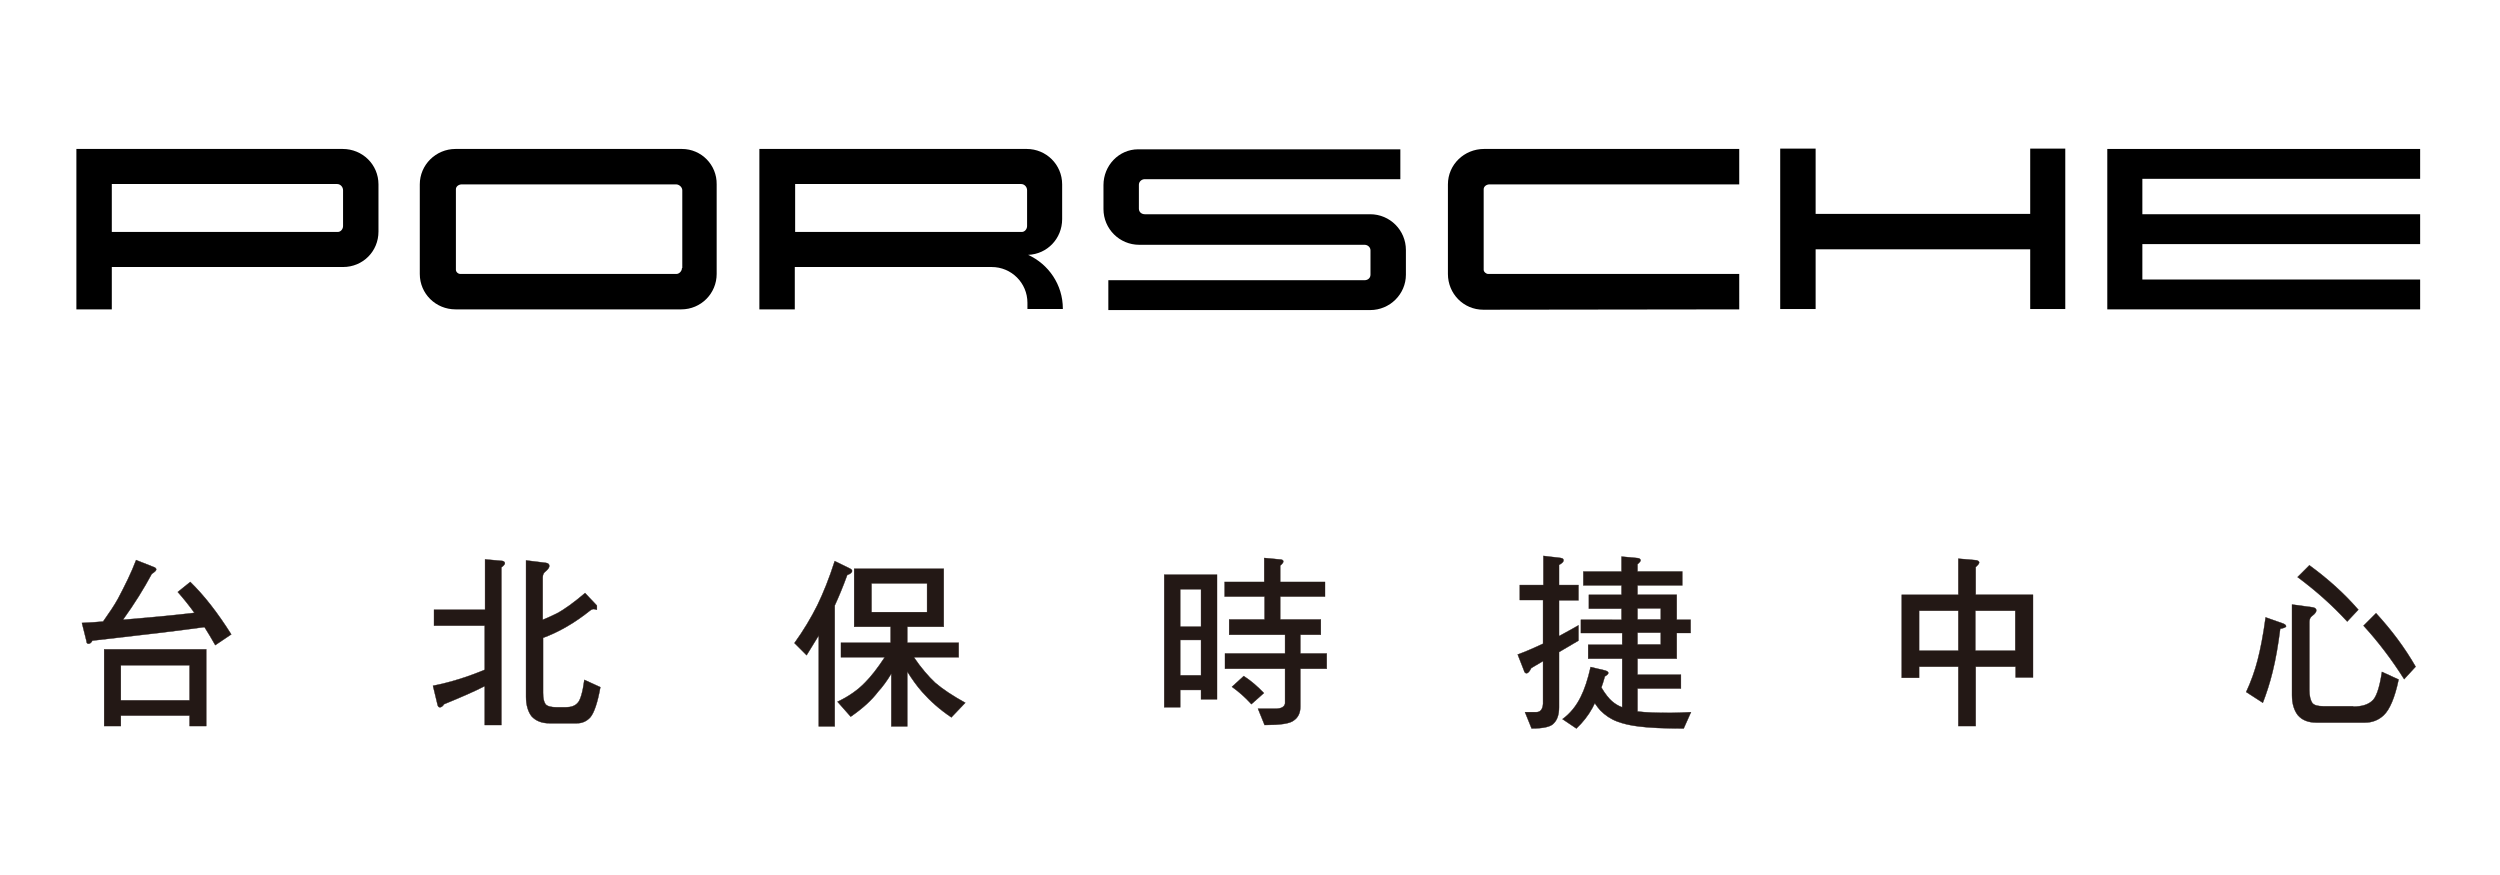
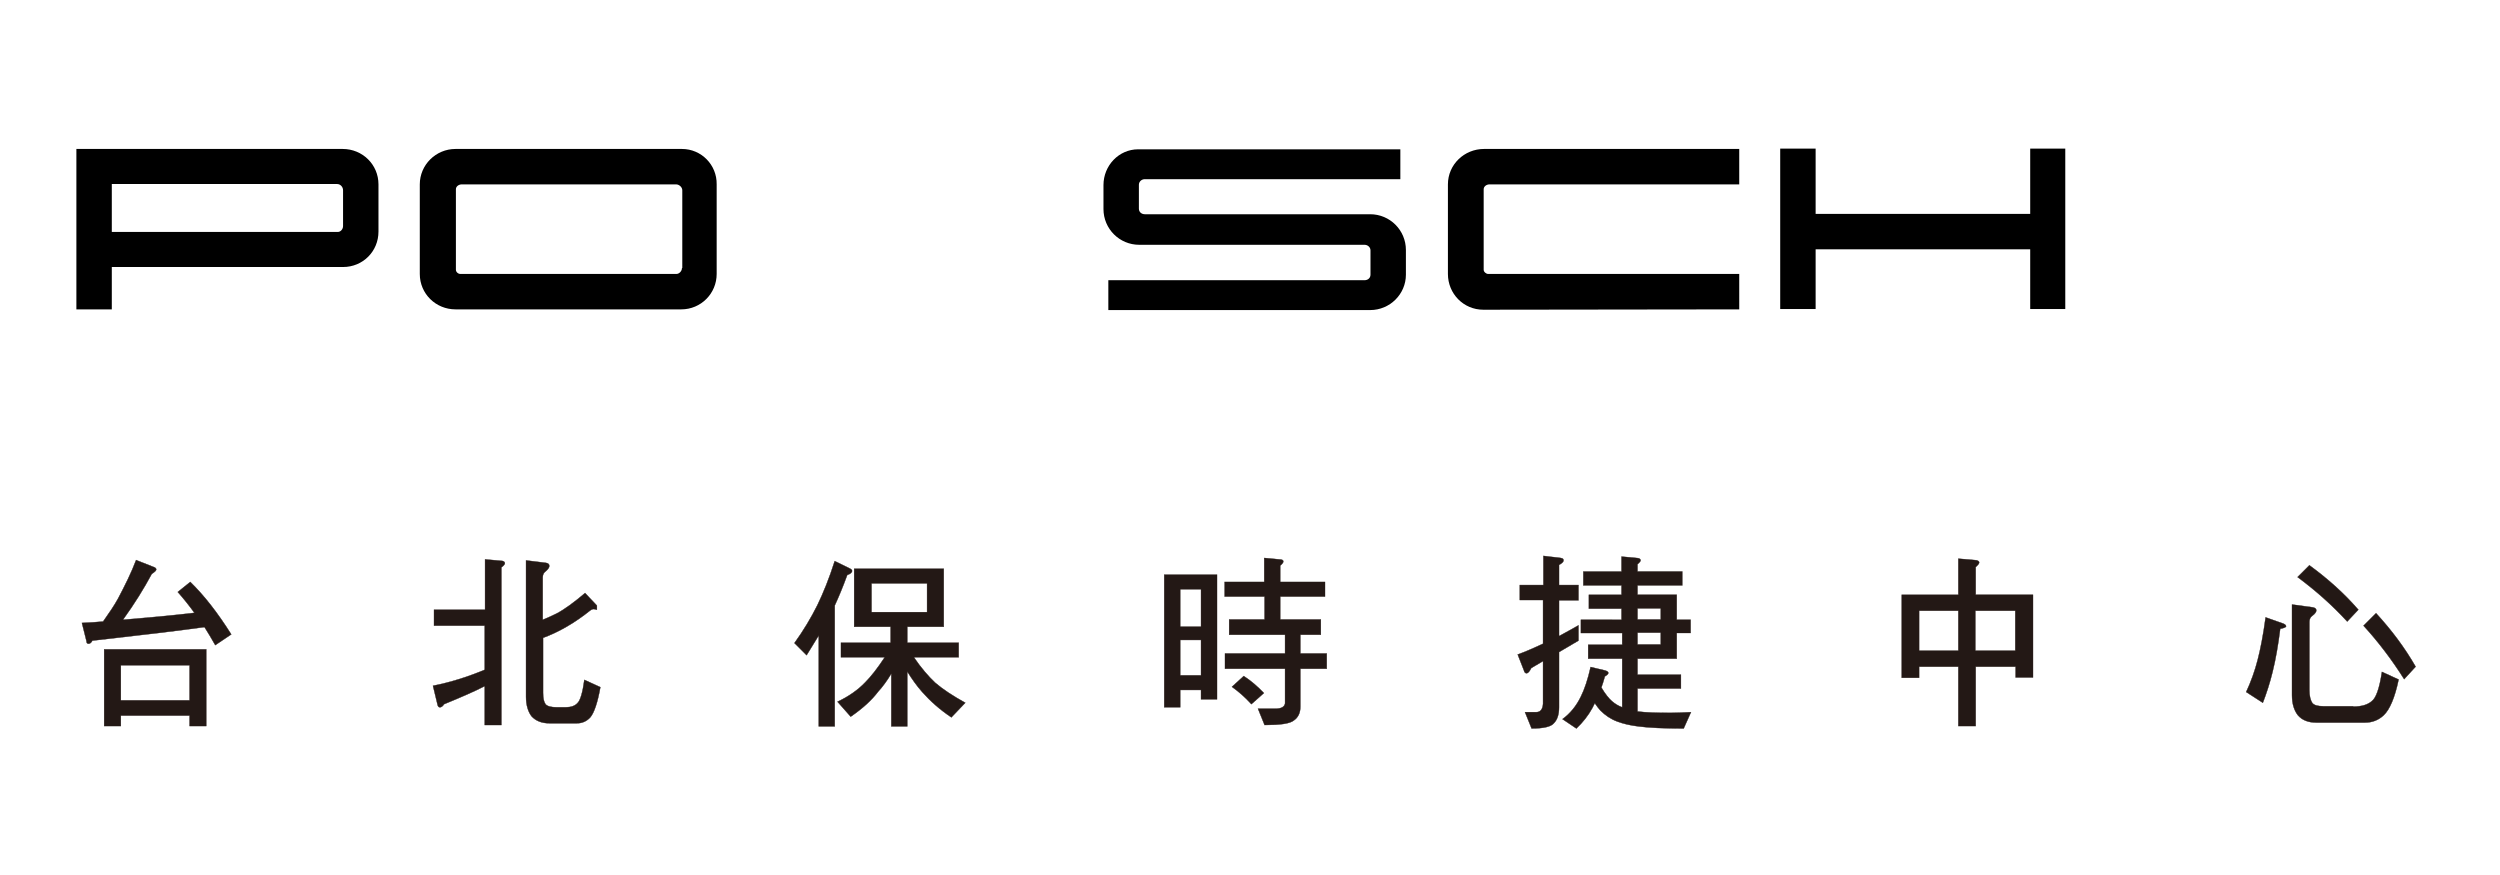
<svg xmlns="http://www.w3.org/2000/svg" version="1.1" id="_圖層_1" x="0px" y="0px" viewBox="0 0 720 252" style="enable-background:new 0 0 720 252;" xml:space="preserve">
  <style type="text/css">
	.st0{fill:none;}
	.st1{fill:#231815;stroke:#231815;stroke-width:0.1;stroke-miterlimit:10;}
</style>
  <g>
    <g>
-       <polygon points="697,51.5 697,42.9 606.9,42.9 606.9,89.1 697,89.1 697,80.5 617,80.5 617,70.3 697,70.3 697,61.7 617,61.7     617,51.5   " />
      <polygon points="584.7,61.6 522.9,61.6 522.9,42.8 512.7,42.8 512.7,89 522.9,89 522.9,71.8 584.7,71.8 584.7,89 594.8,89     594.8,71.8 594.8,61.6 594.8,42.8 584.7,42.8   " />
      <path d="M417,53.1l0,25.8c0,5.7,4.5,10.3,10.2,10.3l73.7-0.1V78.9h-72.3c-0.6,0-1.3-0.6-1.3-1.2V54.5c0-0.8,0.8-1.4,1.7-1.4h71.9    V42.9h-73.5C421.7,42.9,417,47.4,417,53.1z" />
      <path d="M394.6,61.7l-64.9,0v0c-0.9,0-1.7-0.6-1.7-1.6v-6.9c0-0.9,0.8-1.6,1.7-1.6h73.6v-8.6l-75.5,0c-5.6,0-10,4.7-10,10.3v6.9    c0,5.7,4.6,10.3,10.3,10.3l64.9,0c0.9,0,1.7,0.7,1.7,1.6h0l0,7c0,1-0.8,1.6-1.7,1.6h-73.8v8.6l75.4,0c5.7,0,10.3-4.6,10.3-10.2h0    V72v0C404.9,66.3,400.3,61.7,394.6,61.7z" />
-       <path d="M296.1,73.4c5.5-0.2,9.8-4.7,9.8-10.3l0-10c0-5.7-4.6-10.2-10.2-10.2v0l-77,0v46.2h10.2V76.9h56.7l0,0    c5.7,0,10.3,4.6,10.3,10.3V89h10.2v-0.1C306.1,82,302,76.1,296.1,73.4z M295.8,65.1L295.8,65.1c0,0.9-0.7,1.7-1.5,1.7h-65.3V53    l65.1,0c0.9,0,1.7,0.8,1.7,1.8V65.1z" />
-       <path class="st0" d="M294,53.1l-65.1,0v13.7h65.3c0.9,0,1.5-0.8,1.5-1.7l0,0V54.8C295.8,53.9,295,53.1,294,53.1z" />
      <path d="M196.4,42.9L196.4,42.9l-65.2,0c-5.7,0-10.3,4.6-10.3,10.2l0,25.8c0,5.7,4.6,10.2,10.3,10.2h65c5.7,0,10.2-4.6,10.2-10.2    h0h0l0-25.8C206.5,47.5,202,42.9,196.4,42.9z M196.4,77.2c0,0.9-0.8,1.7-1.6,1.7h-62.2c-0.7,0-1.3-0.6-1.3-1.2V54.5    c0-0.8,0.8-1.4,1.7-1.4l61.7,0c0.9,0,1.8,0.8,1.8,1.7V77.2z" />
      <path class="st0" d="M194.6,53.1l-61.7,0c-0.8,0-1.7,0.6-1.7,1.4v23.2c0,0.7,0.7,1.2,1.3,1.2h62.2c0.9,0,1.6-0.8,1.6-1.7V54.8    C196.4,53.9,195.5,53.1,194.6,53.1z" />
      <path d="M98.7,42.9L98.7,42.9l-76.7,0v46.2h10.2V76.9h66.6c5.7,0,10.2-4.5,10.2-10.2l0-13.6C109,47.4,104.4,42.9,98.7,42.9z     M98.8,65.1c0,0.9-0.7,1.7-1.5,1.7H32.2V53l64.9,0c0.9,0,1.7,0.8,1.7,1.8L98.8,65.1z" />
      <path class="st0" d="M97.1,53.1l-64.9,0v13.7h65.1c0.9,0,1.5-0.8,1.5-1.7l0-10.2C98.8,53.9,98,53.1,97.1,53.1z" />
      <path class="st0" d="M152.5,99.2l-64.9,0v13.7h65.1c0.9,0,1.5-0.8,1.5-1.7l0-10.2C154.2,100,153.5,99.2,152.5,99.2z" />
    </g>
    <g>
      <path class="st1" d="M39.2,161.3l4.8,1.9c0.7,0.2,1,0.5,1,0.8c0,0.3-0.4,0.7-1.3,1.3c-2.2,4.1-4.9,8.5-8.3,13.2    c7.1-0.6,13.9-1.2,20.6-2c-1.6-2.2-3.2-4.2-4.8-6l3.6-2.9c4,3.9,7.9,8.9,11.8,15.1l-4.6,3.1c-1-1.8-2.1-3.6-3.1-5.2    c-7.2,1-18,2.3-32.3,3.9c-0.3,0.6-0.7,0.9-1.1,0.9c-0.4,0-0.6-0.3-0.6-0.8l-1.3-5.2c2.1-0.1,4.1-0.2,6.1-0.4    c1.7-2.4,3.2-4.6,4.3-6.6C36,168.6,37.8,165,39.2,161.3z M30,187h29.4v22.1h-4.8v-3H34.8v3H30V187z M34.8,201.7h19.8v-10.1H34.8    V201.7z" />
      <path class="st1" d="M139.7,161.1l4.5,0.4c0.8,0,1.2,0.3,1.2,0.7c0,0.3-0.3,0.7-1,1.2v45.4h-4.8v-11.2c-2.9,1.5-6.8,3.2-11.7,5.2    c-0.4,0.6-0.8,0.9-1.2,0.9c-0.4,0-0.6-0.3-0.7-0.8l-1.3-5.4c5.1-1,10.1-2.6,14.9-4.6v-12.7H125v-4.6h14.7V161.1z M162.9,203.7    c1.5,0,2.7-0.4,3.4-1.2c0.8-0.7,1.5-3,2-6.7l4.6,2.1c-0.8,4.5-1.8,7.4-2.9,8.7c-1,1.1-2.3,1.7-3.8,1.7h-8c-2.2,0-3.9-0.7-5.1-2    c-1-1.3-1.6-3.2-1.6-5.6v-39.3l5.7,0.7c0.7,0.1,1,0.4,1,0.9c0,0.4-0.3,0.9-1,1.5c-0.6,0.4-0.9,1-0.9,1.8v12.2    c1.5-0.6,2.8-1.2,4-1.8c2.3-1.2,5-3.2,8.2-5.9l3.4,3.6v1.2l-0.9-0.2c-0.2,0-0.6,0.1-1,0.4c-4.5,3.6-9,6.2-13.6,7.9v15.8    c0,1.5,0.2,2.6,0.7,3.3c0.5,0.6,1.6,0.9,3.2,0.9H162.9z" />
      <path class="st1" d="M240.4,161.6l4.3,2.1c0.4,0.2,0.7,0.4,0.7,0.7c0,0.5-0.5,0.9-1.4,1.2c-1.2,3.3-2.4,6.2-3.6,8.8v34.8h-4.6V183    c-1.1,1.8-2.3,3.7-3.5,5.7l-3.5-3.5c2.6-3.6,4.8-7.3,6.6-10.9C237.1,170.8,238.8,166.6,240.4,161.6z M246.2,163.8h25.6v16.7h-10.5    v4.6h14.8v4.2h-12.9c2.1,3.1,4.2,5.5,6.1,7.3c2.2,1.9,5.1,3.8,8.7,5.8l-4,4.2c-3.3-2.2-6.1-4.7-8.4-7.3c-1.6-1.8-3-3.8-4.3-5.9    v15.8h-4.6V194c-1.2,2-2.5,3.8-3.8,5.2c-1.8,2.4-4.4,4.8-7.9,7.2l-3.8-4.3c3.2-1.5,5.9-3.4,8-5.6c1.6-1.6,3.5-4,5.6-7.2h-12.6    v-4.2h14.3v-4.6h-10.5V163.8z M267,176.4V168H251v8.3H267z" />
      <path class="st1" d="M335.3,165.5h15.2v35.9h-4.6v-2.7h-6v5h-4.6V165.5z M339.9,180.5h6v-10.8h-6V180.5z M339.9,194.5h6v-10.2h-6    V194.5z M352.6,167.6h11.5v-6.9l4.3,0.4c0.8,0,1.2,0.2,1.2,0.6c0,0.3-0.3,0.7-0.9,1.2v4.7h12.9v4.2h-12.9v6.6h11.7v4.4h-5.9v5.4    h7.6v4.4h-7.6v10.9c0,1.8-0.6,3.1-1.9,4c-1.1,0.9-3.9,1.3-8.4,1.3l-1.9-4.7h5c1.7,0,2.6-0.5,2.8-1.5v-10h-17.3v-4.4h17.3v-5.4    h-16.1v-4.4h10.2v-6.6h-11.5V167.6z M358.2,194.7c2,1.3,4,3,5.8,4.9l-3.6,3.2c-1.9-2.1-3.8-3.7-5.6-5L358.2,194.7z" />
      <path class="st1" d="M437.8,168.5h6.7v-8.4l5,0.6c0.6,0.1,0.8,0.3,0.8,0.7c0,0.4-0.4,0.8-1.3,1.3v5.8h5.6v4.4h-5.6v10.3    c1.9-1,3.8-2.1,5.6-3.1v4.4l-5.6,3.3v15.9c0,2.1-0.5,3.6-1.5,4.6c-0.8,1-3,1.5-6.4,1.5l-1.9-4.7h3.3c1.1,0,1.8-0.8,1.9-2.4v-12.3    l-3.4,2c-0.5,1-0.9,1.5-1.4,1.5c-0.3,0-0.6-0.3-0.7-0.8l-1.8-4.6c2.5-0.9,4.9-2,7.3-3.1v-12.6h-6.7V168.5z M456,164.6h11v-4.3    l4.3,0.4c0.8,0,1.2,0.3,1.2,0.7c0,0.2-0.3,0.6-0.9,1.1v2.1h12.9v4h-12.9v2.7h11.3v7.2h4v3.8h-4v7.4h-11.3v4.6h12.5v4h-12.5v6.6    c2.3,0.3,5.5,0.4,9.6,0.4c1.5,0,3.5-0.1,5.8-0.2l-2.1,4.7c-5.6,0-10-0.2-13-0.6c-2.5-0.3-4.5-0.8-6.1-1.4    c-1.9-0.7-3.5-1.8-4.9-3.2c-0.5-0.6-1.1-1.3-1.6-2.1c-0.2,0.5-0.5,0.9-0.7,1.4c-1.2,2.2-2.8,4.2-4.6,5.9l-4-2.7    c2.2-1.6,4-3.8,5.3-6.5c1-2,2-4.9,2.8-8.5l4.2,1c0.6,0.2,0.9,0.4,0.9,0.7c0,0.3-0.3,0.6-1,1c-0.3,1.2-0.7,2.3-1,3.2    c1.1,1.9,2.2,3.2,3,3.9c0.9,0.8,1.9,1.4,3,1.8v-14h-9.8v-4h9.8v-3.4h-11.9v-3.8H467v-3.2h-9.4v-4h9.4v-2.7h-11V164.6z     M471.6,175.2v3.2h6.7v-3.2H471.6z M471.6,182.2v3.4h6.7v-3.4H471.6z" />
      <path class="st1" d="M547.7,171.3h16.3v-10.4l4.7,0.4c0.8,0,1.3,0.3,1.3,0.7c0,0.3-0.3,0.7-1,1.3v8h16.5v23.8h-5V192h-11.5v17.1    h-5V192h-11.3v3.2h-5V171.3z M552.7,187.4h11.3v-11.5h-11.3V187.4z M568.9,175.9v11.5h11.5v-11.5H568.9z" />
      <path class="st1" d="M652.5,177.8l5.1,1.8c0.5,0.2,0.8,0.5,0.8,0.8c0,0.2-0.6,0.5-1.7,0.7c-0.6,4.7-1.3,8.8-2.2,12.4    c-0.8,3.3-1.8,6.3-2.8,8.9l-4.8-3.1c1.4-3,2.5-6.1,3.3-9.2C651,187,651.8,183,652.5,177.8z M677.7,203.5c2.4,0,4.1-0.5,5.3-1.5    c1.3-0.9,2.3-3.8,3-8.5l4.8,2.2c-1.1,5.3-2.6,8.7-4.3,10.3c-1.5,1.4-3.3,2.1-5.4,2.1h-14c-2.3,0-4.1-0.7-5.3-2.1    c-1.1-1.4-1.7-3.3-1.7-5.8v-26.1l5.9,0.8c0.7,0.1,1.1,0.4,1.1,0.9c0,0.4-0.4,1-1.1,1.5c-0.6,0.4-0.9,1-0.9,1.8v19.7    c0,1.6,0.3,2.8,0.8,3.6c0.5,0.7,1.6,1,3.2,1H677.7z M665.1,162.8c5.6,4.1,10.2,8.3,14.1,12.8l-3.2,3.4c-4.4-4.8-9.2-9-14.3-12.8    L665.1,162.8z M684.3,176.6c4.5,4.9,8.3,10,11.4,15.4l-3.3,3.6c-3.6-5.7-7.5-10.8-11.7-15.4L684.3,176.6z" />
    </g>
  </g>
</svg>